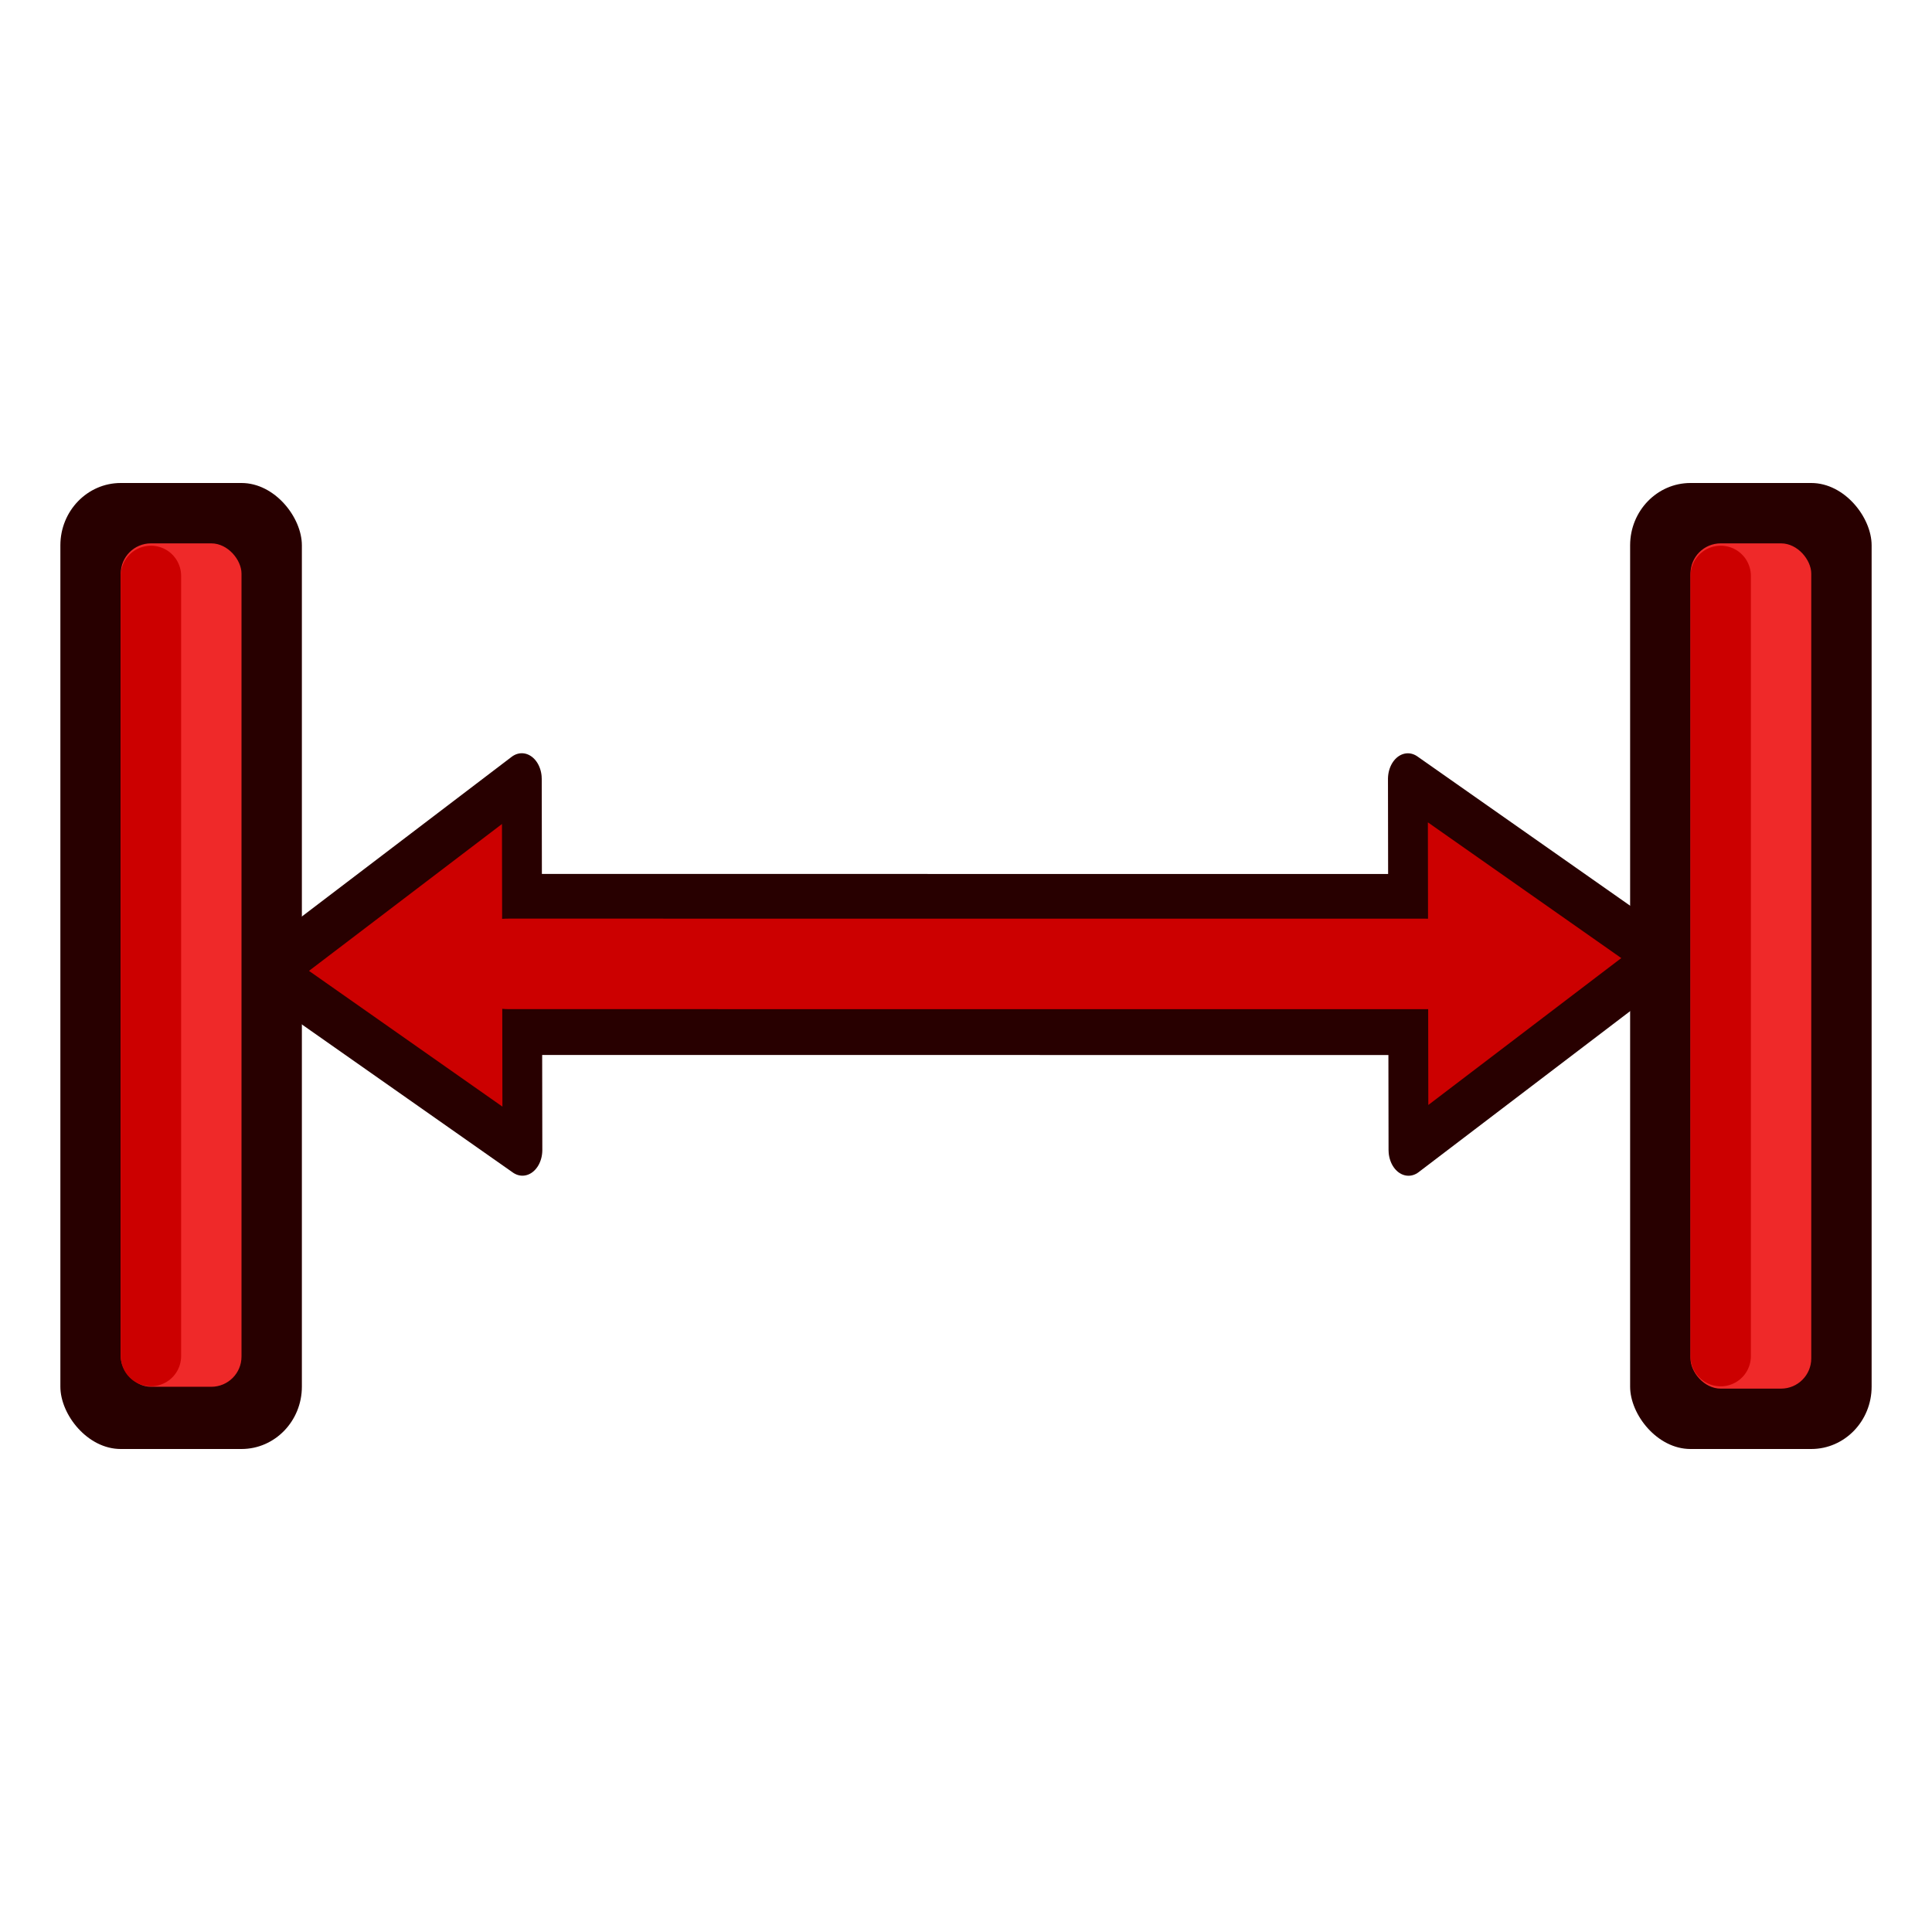
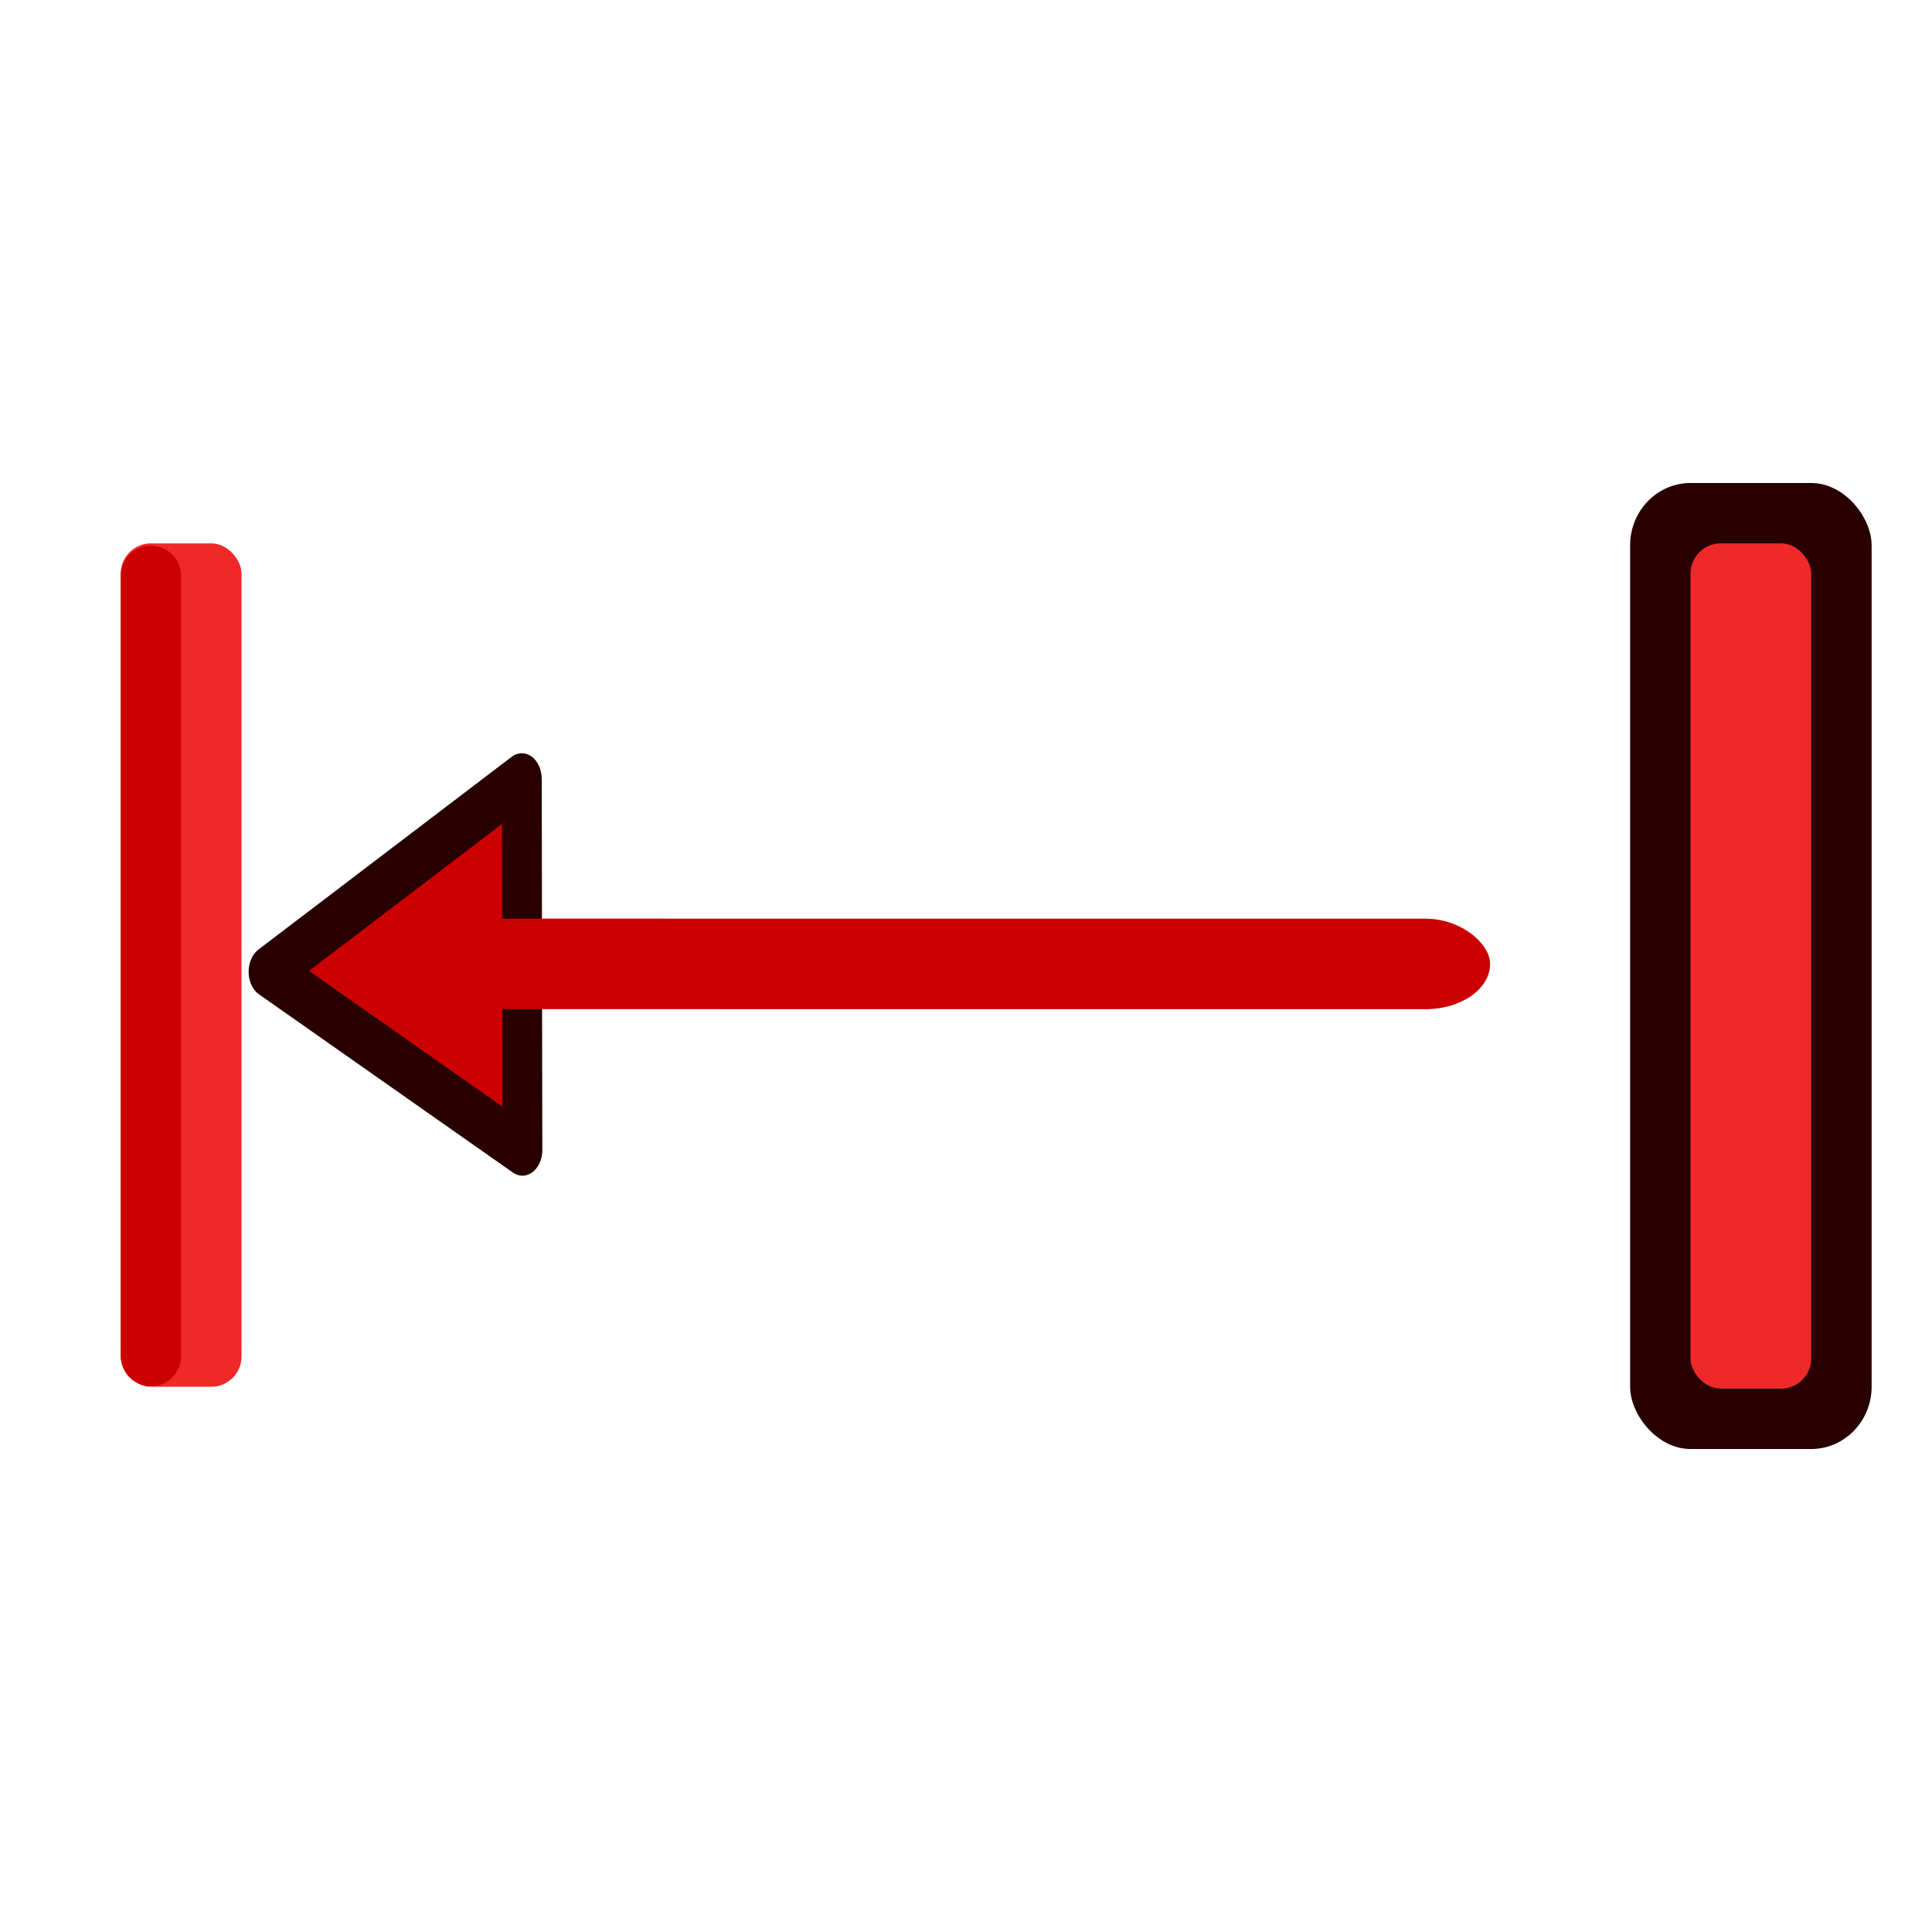
<svg xmlns="http://www.w3.org/2000/svg" xmlns:xlink="http://www.w3.org/1999/xlink" id="svg2816" version="1.1" xml:space="preserve" viewBox="0 0 64.0 64.0">
  <defs id="defs2818">
    <linearGradient id="linearGradient3602">
      <stop style="stop-color:#ff2600;stop-opacity:1" offset="0" id="stop3604" />
      <stop style="stop-color:#ff5f00;stop-opacity:1" offset="1" id="stop3606" />
    </linearGradient>
    <linearGradient xlink:href="#linearGradient3602" id="linearGradient3608" x1="3.909" y1="14.364" x2="24.818" y2="14.364" gradientUnits="userSpaceOnUse" />
    <linearGradient xlink:href="#linearGradient3602-7" id="linearGradient3608-5" x1="3.909" y1="14.364" x2="24.818" y2="14.364" gradientUnits="userSpaceOnUse" />
    <linearGradient id="linearGradient3602-7">
      <stop style="stop-color:#c51900;stop-opacity:1" offset="0" id="stop3604-1" />
      <stop style="stop-color:#ff5f00;stop-opacity:1" offset="1" id="stop3606-3" />
    </linearGradient>
    <linearGradient xlink:href="#linearGradient3602-5" id="linearGradient3608-1" x1="3.909" y1="14.364" x2="24.818" y2="14.364" gradientUnits="userSpaceOnUse" />
    <linearGradient id="linearGradient3602-5">
      <stop style="stop-color:#c51900;stop-opacity:1" offset="0" id="stop3604-9" />
      <stop style="stop-color:#ff5f00;stop-opacity:1" offset="1" id="stop3606-9" />
    </linearGradient>
    <linearGradient y2="14.364" x2="24.818" y1="14.364" x1="3.909" gradientUnits="userSpaceOnUse" id="linearGradient3686" xlink:href="#linearGradient3602-5" />
    <linearGradient xlink:href="#linearGradient3602-58" id="linearGradient3608-8" x1="3.909" y1="14.364" x2="24.818" y2="14.364" gradientUnits="userSpaceOnUse" />
    <linearGradient id="linearGradient3602-58">
      <stop style="stop-color:#c51900;stop-opacity:1" offset="0" id="stop3604-2" />
      <stop style="stop-color:#ff5f00;stop-opacity:1" offset="1" id="stop3606-2" />
    </linearGradient>
    <linearGradient y2="14.364" x2="24.818" y1="14.364" x1="3.909" gradientUnits="userSpaceOnUse" id="linearGradient3726" xlink:href="#linearGradient3602-58" />
  </defs>
-   <rect style="fill:#280000;fill-opacity:1;stroke:none;stroke-width:1;stroke-linecap:square;stroke-linejoin:round;stroke-miterlimit:100;stroke-dashoffset:8.71" id="rect1" width="8" height="32" x="2" y="16" rx="2" ry="2.065" />
  <rect style="fill:#280000;fill-opacity:1;stroke:none;stroke-width:1;stroke-linecap:square;stroke-linejoin:round;stroke-miterlimit:100;stroke-dashoffset:8.71" id="rect1-2" width="8" height="32" x="54" y="16" rx="2" ry="2.065" />
  <rect style="fill:#ef2929;fill-opacity:1;stroke:none;stroke-width:1;stroke-linecap:square;stroke-linejoin:round;stroke-miterlimit:100;stroke-dashoffset:8.71" id="rect2" width="4" height="27.939" x="4" y="18" rx="1" ry="1" />
  <rect style="fill:#ef2929;fill-opacity:1;stroke:none;stroke-width:1;stroke-linecap:square;stroke-linejoin:round;stroke-miterlimit:100;stroke-dashoffset:8.71" id="rect2-6" width="4" height="28" x="56" y="18" rx="1" ry="1" />
  <g id="g6" transform="matrix(0.002,1.086,-0.84,0.001,55.322,-54.977)" style="stroke-width:1.047">
-     <rect style="fill:#280000;fill-opacity:1;stroke:none;stroke-width:1.571;stroke-linecap:square;stroke-linejoin:round;stroke-miterlimit:100;stroke-dasharray:none;stroke-dashoffset:3.45;stroke-opacity:1" id="rect4" width="37.553" height="5.522" x="-46.837" y="77.283" transform="matrix(9.6913757e-4,-1,1,0.003,0,0)" rx="1.191" ry="0.92" />
-     <path style="fill:#cc0000;fill-opacity:1;stroke:#280000;stroke-width:1.571;stroke-linecap:square;stroke-linejoin:round;stroke-miterlimit:100;stroke-dasharray:none;stroke-dashoffset:8.71;stroke-opacity:1" d="M 74.377,10.515 C 79.82,0.517 79.82,0.517 79.82,0.517 L 85.692,10.519 Z" id="path5" />
    <path style="fill:#cc0000;fill-opacity:1;stroke:#280000;stroke-width:1.571;stroke-linecap:square;stroke-linejoin:round;stroke-miterlimit:100;stroke-dasharray:none;stroke-dashoffset:8.71;stroke-opacity:1" d="m 85.658,45.462 c -5.444,9.998 -5.444,9.998 -5.444,9.998 L 74.343,45.458 Z" id="path5-1" />
    <rect style="fill:#cc0000;stroke:none;stroke-width:3.141;stroke-linecap:round;stroke-linejoin:round;stroke-miterlimit:100;stroke-dashoffset:8.71;fill-opacity:1" id="rect3" width="41.242" height="2.761" x="-48.288" y="78.646" transform="matrix(9.6914399e-4,-1,1,0.003,0,0)" rx="2.548" ry="1.657" />
  </g>
-   <path style="fill:#cc0000;fill-opacity:1;stroke:#cc0000;stroke-width:2;stroke-linecap:round;stroke-linejoin:round;stroke-miterlimit:100;stroke-dasharray:none;stroke-dashoffset:8.71;stroke-opacity:1" d="m 57,44.924 c 0,-25.847 0,-25.847 0,-25.847" id="path2" />
  <path style="fill:#ef2929;fill-opacity:1;stroke:#cc0000;stroke-width:2;stroke-linecap:round;stroke-linejoin:round;stroke-miterlimit:100;stroke-dasharray:none;stroke-dashoffset:8.71;stroke-opacity:1" d="m 5,44.922 c 0,-25.845 0,-25.845 0,-25.845" id="path2-3" />
</svg>